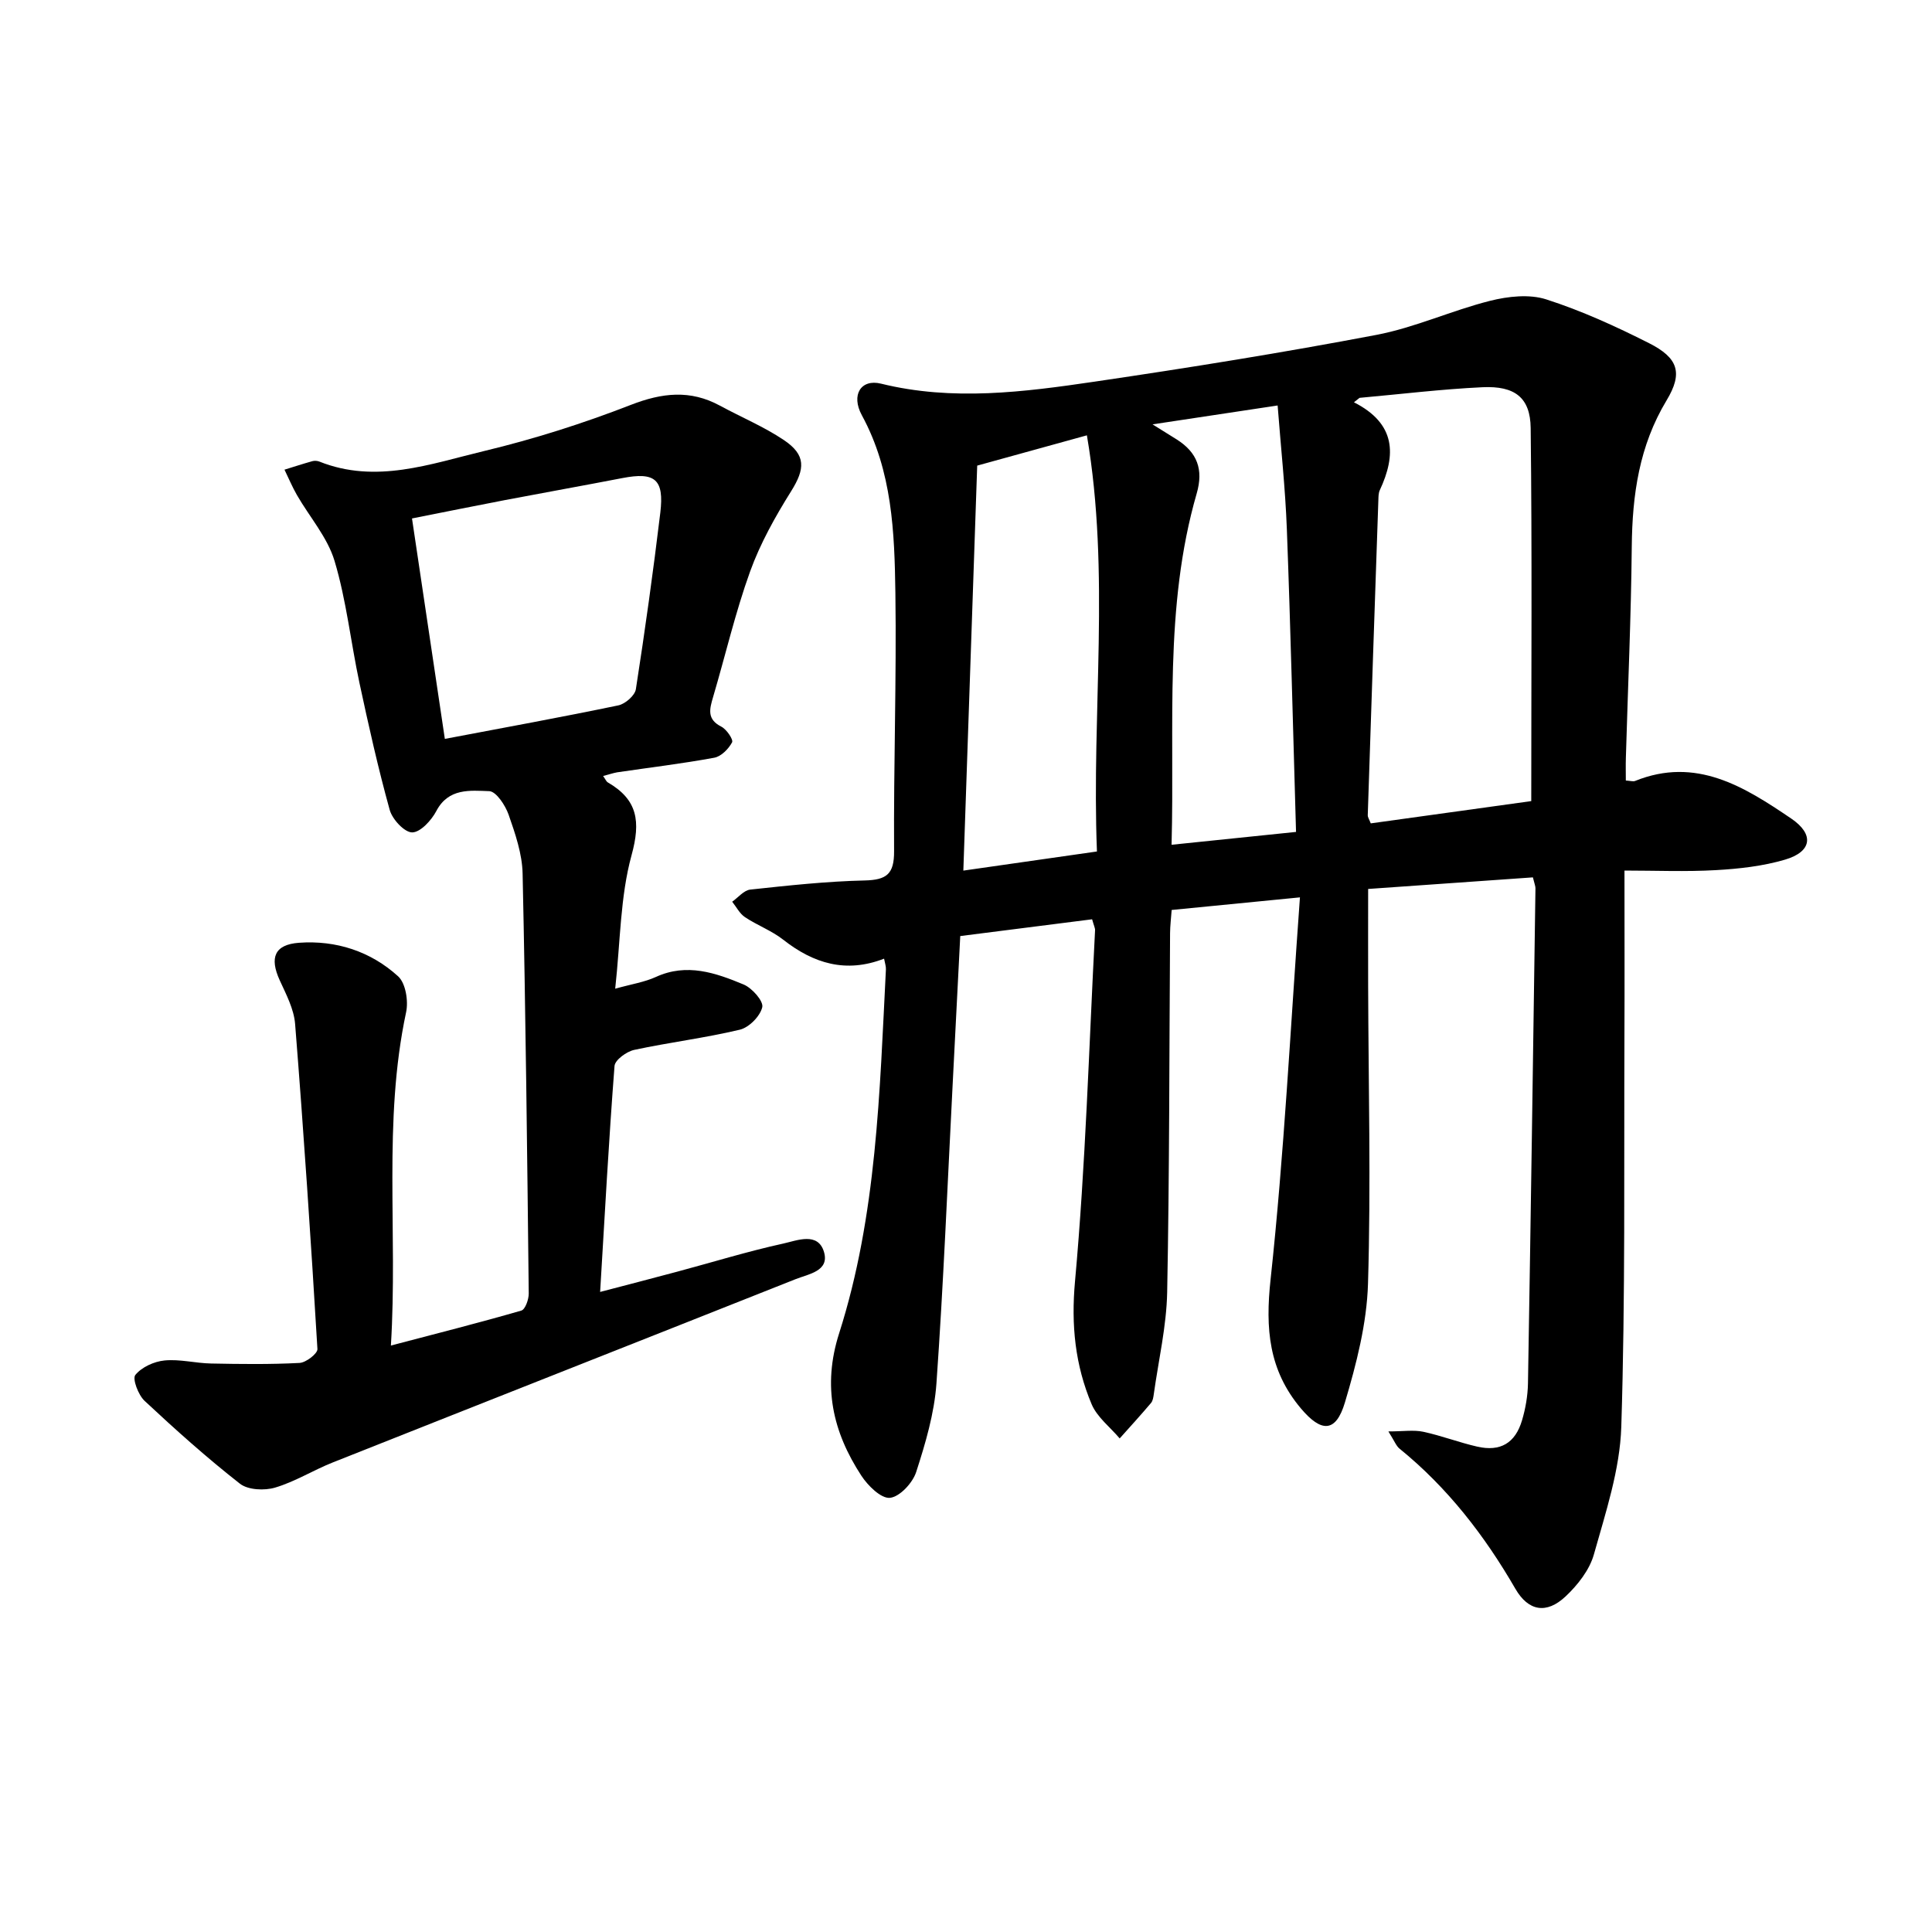
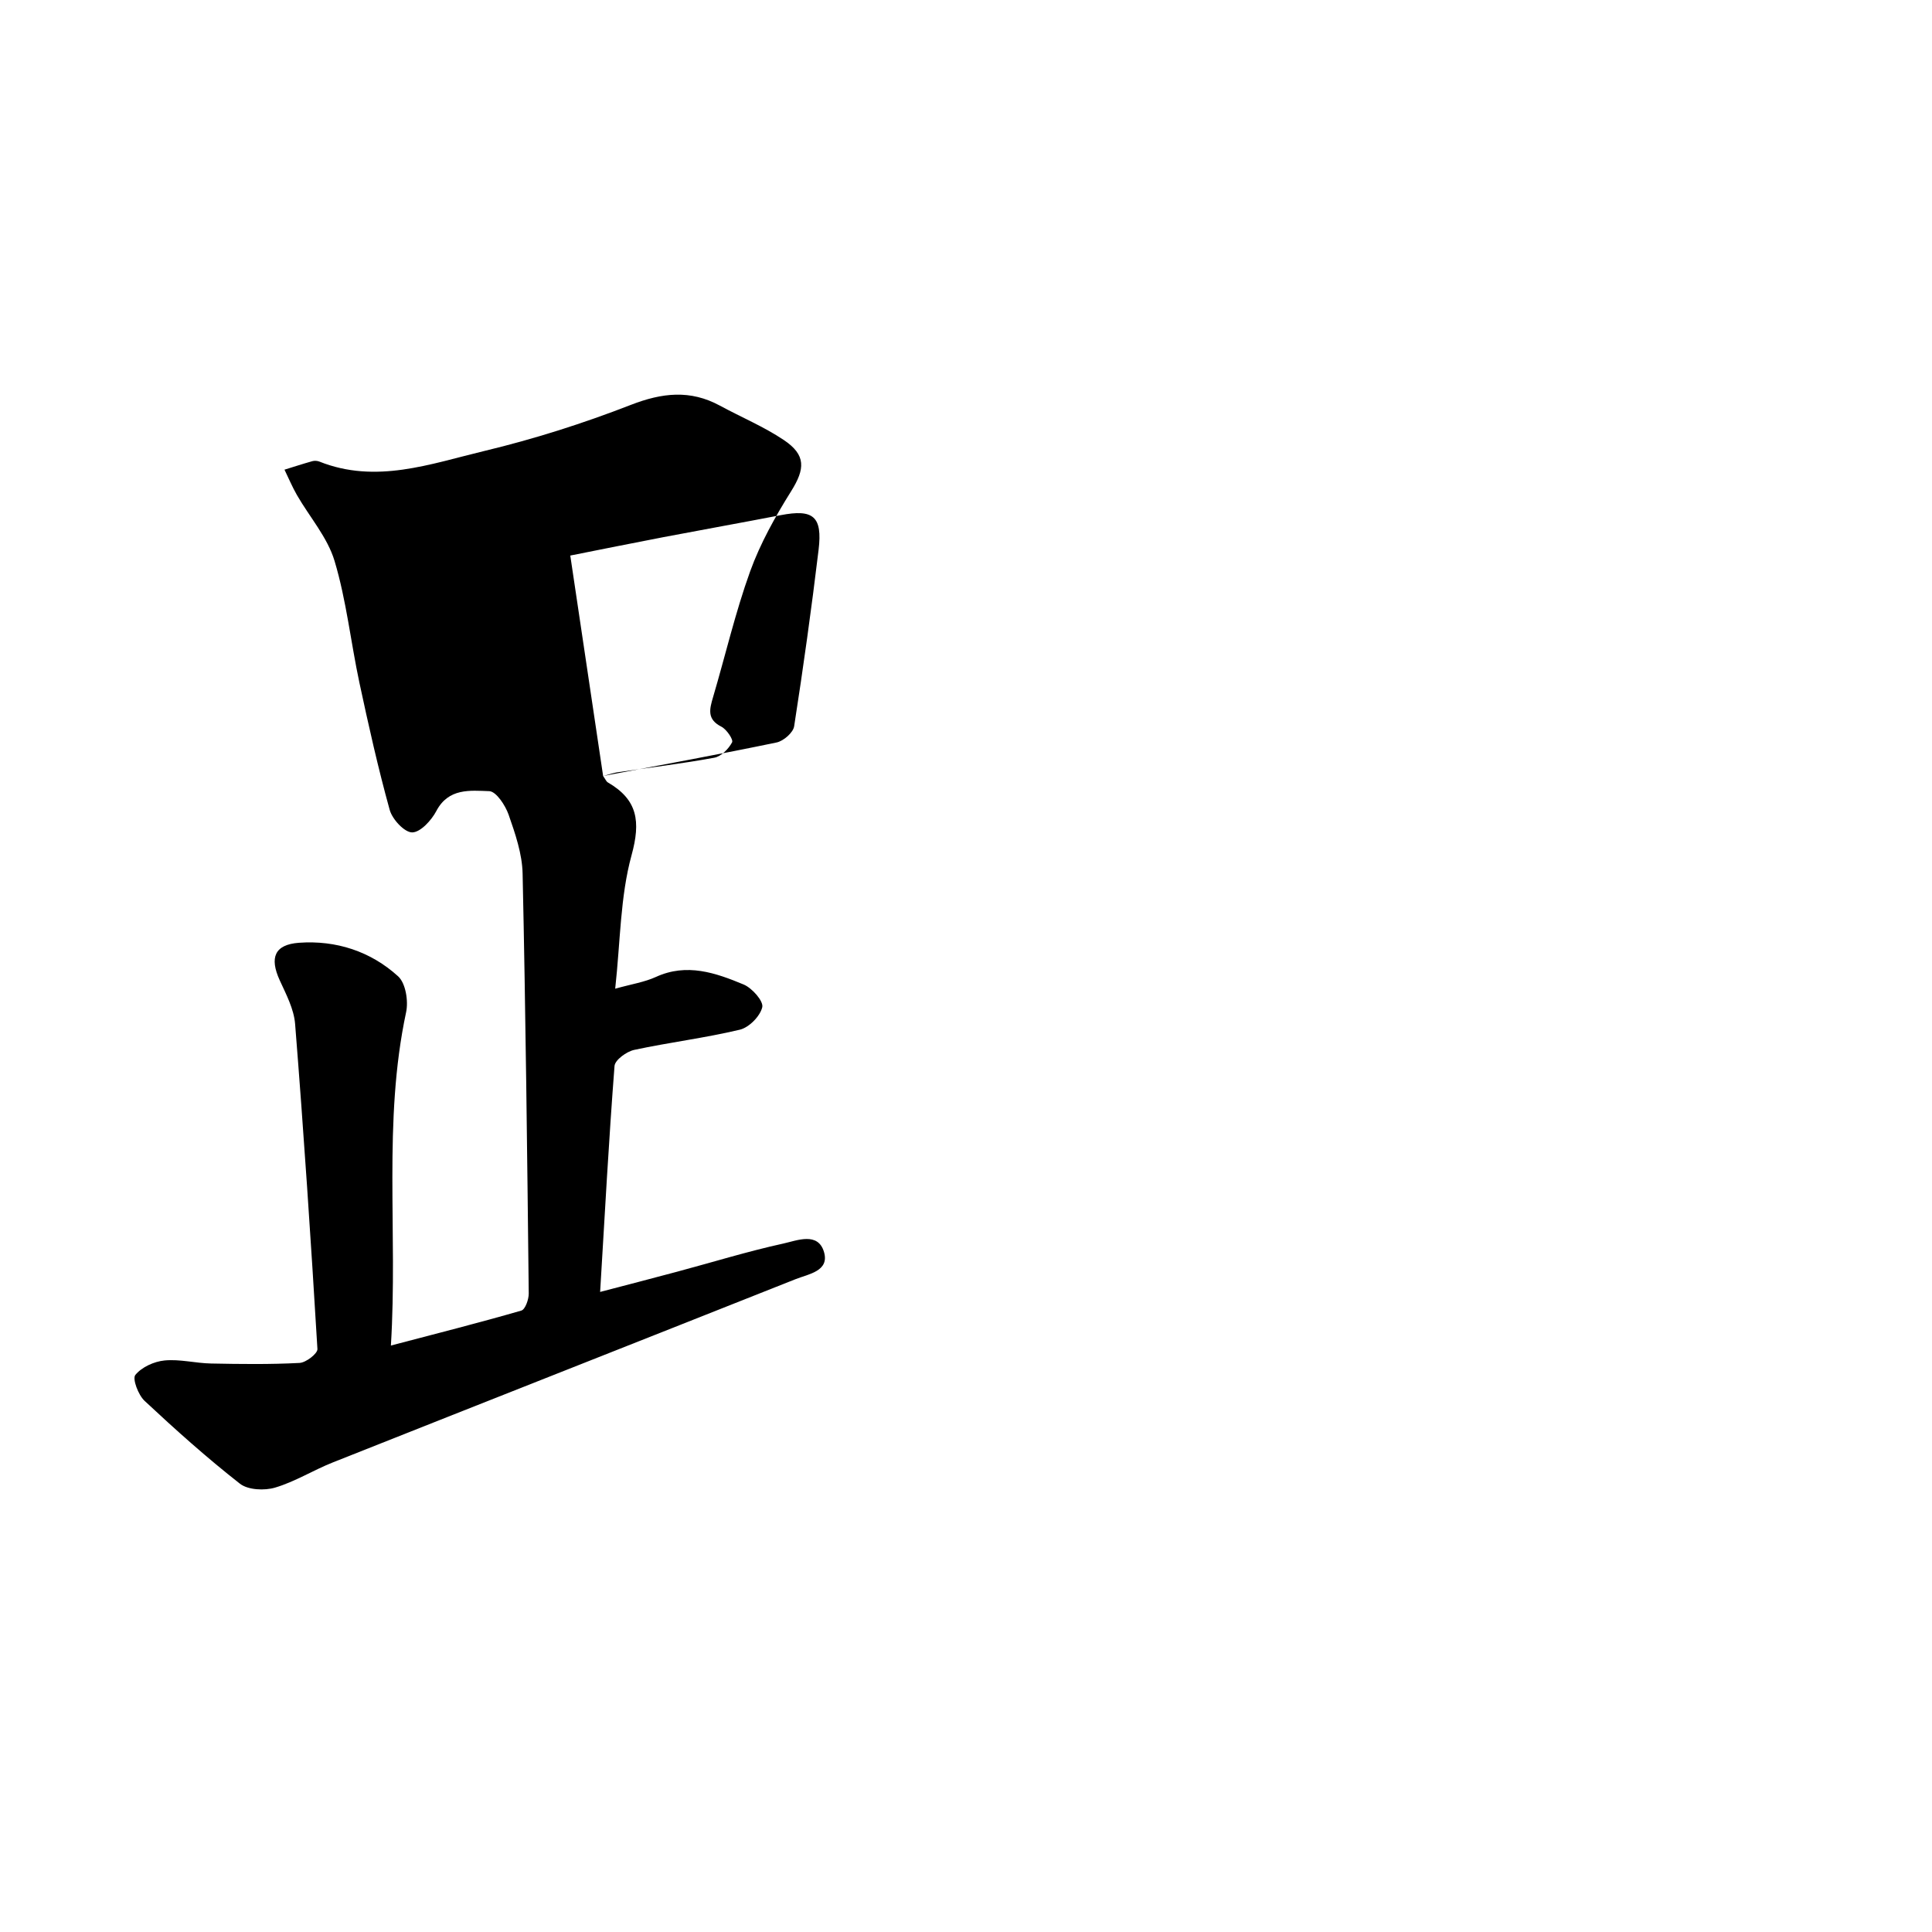
<svg xmlns="http://www.w3.org/2000/svg" enable-background="new 0 0 400 400" viewBox="0 0 400 400">
-   <path d="m226.11 190.33c-9.16 1.17-18.06 2.3-27.3 3.47-.55 10.74-1.07 20.89-1.59 31.04-1.06 20.53-1.89 41.08-3.34 61.59-.44 6.2-2.27 12.39-4.2 18.35-.73 2.25-3.41 5.13-5.43 5.33-1.84.18-4.57-2.52-5.92-4.59-5.91-9.05-8.1-18.5-4.6-29.46 7.81-24.47 8.39-50 9.69-75.38.03-.61-.2-1.23-.38-2.2-7.89 3.07-14.61 1-20.89-3.93-2.39-1.88-5.38-2.97-7.92-4.67-1.1-.73-1.77-2.11-2.64-3.19 1.24-.87 2.42-2.37 3.75-2.51 7.88-.85 15.78-1.71 23.69-1.89 4.53-.11 6.11-1.32 6.08-6.06-.11-17.82.52-35.64.27-53.45-.18-12.58-.64-25.22-6.94-36.8-2.3-4.23-.18-7.57 3.96-6.55 14.84 3.66 29.59 1.74 44.27-.42 19.48-2.87 38.93-5.99 58.27-9.67 8.01-1.52 15.62-5.06 23.57-7.06 3.7-.93 8.11-1.42 11.61-.3 7.32 2.35 14.42 5.59 21.3 9.07 6.03 3.05 7.06 6.16 3.63 11.84-5.68 9.42-7.1 19.56-7.21 30.26-.14 14.57-.8 29.13-1.22 43.7-.05 1.57-.01 3.15-.01 4.75.98.06 1.51.25 1.91.09 12.62-5.1 22.6 1.18 32.33 7.78 4.82 3.27 4.3 6.87-1.28 8.51-4.59 1.35-9.5 1.9-14.3 2.17-6.25.36-12.53.09-18.94.09 0 12.35.04 23.48-.01 34.61-.11 26.86.2 53.73-.65 80.56-.28 8.87-3.24 17.74-5.67 26.41-.9 3.22-3.35 6.34-5.86 8.7-3.96 3.72-7.71 3.07-10.41-1.6-6.38-11.03-14.04-20.93-23.98-29-.68-.55-1.02-1.53-2.3-3.56 3.09 0 5.23-.35 7.21.07 3.78.81 7.42 2.22 11.19 3.08 4.78 1.09 7.87-.72 9.27-5.45.73-2.45 1.18-5.08 1.23-7.63.58-34.17 1.06-68.33 1.55-102.5.01-.46-.2-.92-.53-2.28-11.11.78-22.3 1.57-34.11 2.4 0 6.91-.02 13.47 0 20.03.06 20.57.59 41.15-.03 61.7-.25 8.25-2.4 16.61-4.78 24.59-1.88 6.29-4.9 6.24-9.12 1.22-6.66-7.91-7.38-16.5-6.27-26.7 2.81-26 4.11-52.16 6.08-79.1-9.56.94-17.84 1.75-26.56 2.61-.12 1.7-.32 3.26-.33 4.81-.17 24.78-.12 49.57-.6 74.34-.14 7.04-1.79 14.06-2.77 21.09-.09.63-.19 1.38-.58 1.84-2.11 2.49-4.31 4.9-6.48 7.33-1.98-2.34-4.67-4.39-5.81-7.08-3.41-8.1-4.27-16.35-3.44-25.45 2.19-24.15 2.89-48.43 4.15-72.67.03-.43-.22-.89-.61-2.28zm55.37-107.96c-.39.31-.77.61-1.16.92 8.71 4.42 8.77 10.88 5.35 18.2-.26.56-.27 1.27-.29 1.91-.75 21.79-1.49 43.58-2.2 65.38-.01.43.31.88.62 1.69 11.28-1.56 22.57-3.13 33.23-4.61 0-26.18.18-51.71-.12-77.23-.07-6.32-3.29-8.77-9.96-8.46-8.52.4-16.99 1.44-25.47 2.2zm-79.16 14.03c-.95 27.73-1.91 55.63-2.87 83.85 9.28-1.33 18.29-2.62 27.66-3.96-1.14-29.08 2.81-57.53-2.08-86.16-7.89 2.18-15.16 4.19-22.71 6.27zm40.24 78.5c9.07-.94 17.34-1.79 25.77-2.66-.63-21.29-1.12-41.98-1.9-62.66-.32-8.46-1.24-16.89-1.91-25.63-9.16 1.38-17.03 2.57-25.9 3.91 2.33 1.45 3.68 2.28 5.02 3.13 4.22 2.68 5.57 6.19 4.12 11.19-6.81 23.57-4.53 47.77-5.2 72.72z" />
-   <path d="m124.87 160.66c.46.64.64 1.14.99 1.34 6.17 3.58 6.81 8.08 4.9 15.05-2.36 8.6-2.31 17.86-3.39 27.65 3.38-.95 6.05-1.35 8.42-2.43 6.41-2.94 12.38-.85 18.17 1.56 1.75.73 4.14 3.44 3.86 4.69-.43 1.87-2.74 4.22-4.66 4.67-7.21 1.72-14.61 2.62-21.86 4.18-1.58.34-3.97 2.08-4.07 3.33-1.18 15.31-2.01 30.65-2.98 46.78 5.58-1.46 10.77-2.8 15.95-4.19 7.33-1.96 14.59-4.21 21.99-5.83 2.81-.62 7.16-2.47 8.41 1.75 1.17 3.97-3.2 4.56-5.89 5.63-31.93 12.68-63.9 25.27-95.83 37.95-4.03 1.6-7.8 3.98-11.92 5.2-2.21.66-5.62.5-7.29-.81-6.86-5.37-13.37-11.2-19.74-17.15-1.3-1.22-2.56-4.56-1.91-5.36 1.31-1.62 3.88-2.79 6.04-3 3.17-.31 6.43.57 9.65.63 6.1.12 12.22.2 18.31-.12 1.34-.07 3.76-1.95 3.7-2.88-1.34-22.44-2.84-44.87-4.62-67.29-.24-3.09-1.86-6.15-3.19-9.06-2.13-4.67-1.09-7.39 4-7.76 7.68-.55 14.82 1.77 20.51 6.94 1.57 1.42 2.16 5.12 1.66 7.44-4.83 22.63-1.7 45.52-3.15 69.01 9.48-2.49 18.29-4.72 27.01-7.24.8-.23 1.54-2.31 1.53-3.53-.32-28.99-.64-57.98-1.27-86.96-.09-4.08-1.52-8.23-2.89-12.16-.68-1.95-2.58-4.84-4.02-4.89-3.93-.13-8.43-.69-10.95 4.11-1.02 1.94-3.31 4.43-5.01 4.43-1.61-.01-4.11-2.71-4.65-4.67-2.41-8.69-4.38-17.51-6.27-26.33-1.79-8.39-2.69-17.01-5.14-25.19-1.46-4.89-5.17-9.1-7.79-13.65-.97-1.69-1.73-3.51-2.58-5.26 1.92-.59 3.83-1.22 5.77-1.76.44-.12 1.01-.09 1.44.08 11.71 4.68 22.98.49 34.12-2.18 10.3-2.47 20.5-5.71 30.37-9.55 6.49-2.52 12.31-3.18 18.46.16 4.39 2.38 9.06 4.33 13.19 7.09 4.67 3.12 4.44 6 1.54 10.63-3.29 5.26-6.39 10.8-8.49 16.61-3.06 8.49-5.11 17.35-7.67 26.02-.73 2.48-1.31 4.58 1.72 6.11 1.08.55 2.52 2.68 2.22 3.24-.73 1.37-2.26 2.93-3.7 3.19-6.66 1.23-13.39 2.03-20.09 3.02-.9.16-1.78.47-2.91.76zm-32.77-7.68c12.5-2.37 24.24-4.51 35.92-6.94 1.43-.3 3.43-2.04 3.63-3.35 1.89-12.15 3.59-24.33 5.06-36.54.83-6.94-1.11-8.47-7.85-7.17-8.08 1.56-16.19 3.01-24.27 4.55-6.42 1.23-12.82 2.53-19.29 3.81 2.31 15.59 4.53 30.44 6.8 45.64z" />
+   <path d="m124.87 160.66c.46.64.64 1.14.99 1.34 6.17 3.58 6.81 8.08 4.9 15.05-2.36 8.6-2.31 17.86-3.39 27.65 3.38-.95 6.05-1.35 8.42-2.43 6.41-2.94 12.38-.85 18.17 1.56 1.75.73 4.14 3.44 3.86 4.69-.43 1.87-2.74 4.22-4.66 4.67-7.21 1.72-14.61 2.62-21.86 4.18-1.58.34-3.97 2.08-4.07 3.33-1.18 15.31-2.01 30.65-2.98 46.78 5.58-1.46 10.77-2.8 15.95-4.19 7.33-1.96 14.59-4.21 21.99-5.83 2.81-.62 7.16-2.47 8.41 1.75 1.17 3.97-3.2 4.56-5.89 5.63-31.93 12.68-63.9 25.27-95.83 37.95-4.03 1.6-7.8 3.98-11.92 5.2-2.21.66-5.62.5-7.29-.81-6.86-5.37-13.37-11.2-19.74-17.15-1.3-1.22-2.56-4.56-1.91-5.36 1.31-1.62 3.88-2.79 6.04-3 3.17-.31 6.43.57 9.65.63 6.1.12 12.22.2 18.31-.12 1.34-.07 3.76-1.95 3.7-2.88-1.34-22.44-2.84-44.87-4.62-67.29-.24-3.09-1.86-6.15-3.19-9.06-2.13-4.67-1.09-7.39 4-7.76 7.68-.55 14.82 1.77 20.51 6.94 1.57 1.42 2.16 5.12 1.66 7.44-4.83 22.63-1.7 45.52-3.15 69.01 9.48-2.49 18.29-4.72 27.01-7.24.8-.23 1.54-2.31 1.53-3.53-.32-28.99-.64-57.98-1.27-86.96-.09-4.08-1.52-8.23-2.89-12.16-.68-1.95-2.58-4.84-4.02-4.89-3.93-.13-8.43-.69-10.95 4.11-1.02 1.94-3.31 4.43-5.01 4.43-1.61-.01-4.11-2.71-4.65-4.67-2.41-8.69-4.38-17.51-6.27-26.33-1.79-8.39-2.69-17.01-5.14-25.19-1.46-4.89-5.17-9.1-7.79-13.65-.97-1.69-1.73-3.51-2.58-5.26 1.92-.59 3.83-1.22 5.77-1.76.44-.12 1.01-.09 1.44.08 11.71 4.68 22.98.49 34.12-2.18 10.3-2.47 20.5-5.71 30.37-9.55 6.49-2.52 12.31-3.18 18.46.16 4.39 2.38 9.06 4.33 13.19 7.09 4.67 3.12 4.44 6 1.54 10.63-3.29 5.26-6.39 10.8-8.49 16.61-3.06 8.49-5.11 17.35-7.67 26.02-.73 2.48-1.31 4.58 1.72 6.11 1.08.55 2.52 2.68 2.22 3.24-.73 1.37-2.26 2.93-3.7 3.19-6.66 1.23-13.39 2.03-20.09 3.02-.9.16-1.78.47-2.91.76zc12.5-2.37 24.24-4.51 35.92-6.94 1.43-.3 3.43-2.04 3.63-3.35 1.89-12.15 3.59-24.33 5.06-36.54.83-6.94-1.11-8.47-7.85-7.17-8.08 1.56-16.19 3.01-24.27 4.55-6.42 1.23-12.82 2.53-19.29 3.81 2.31 15.59 4.53 30.44 6.8 45.64z" />
</svg>